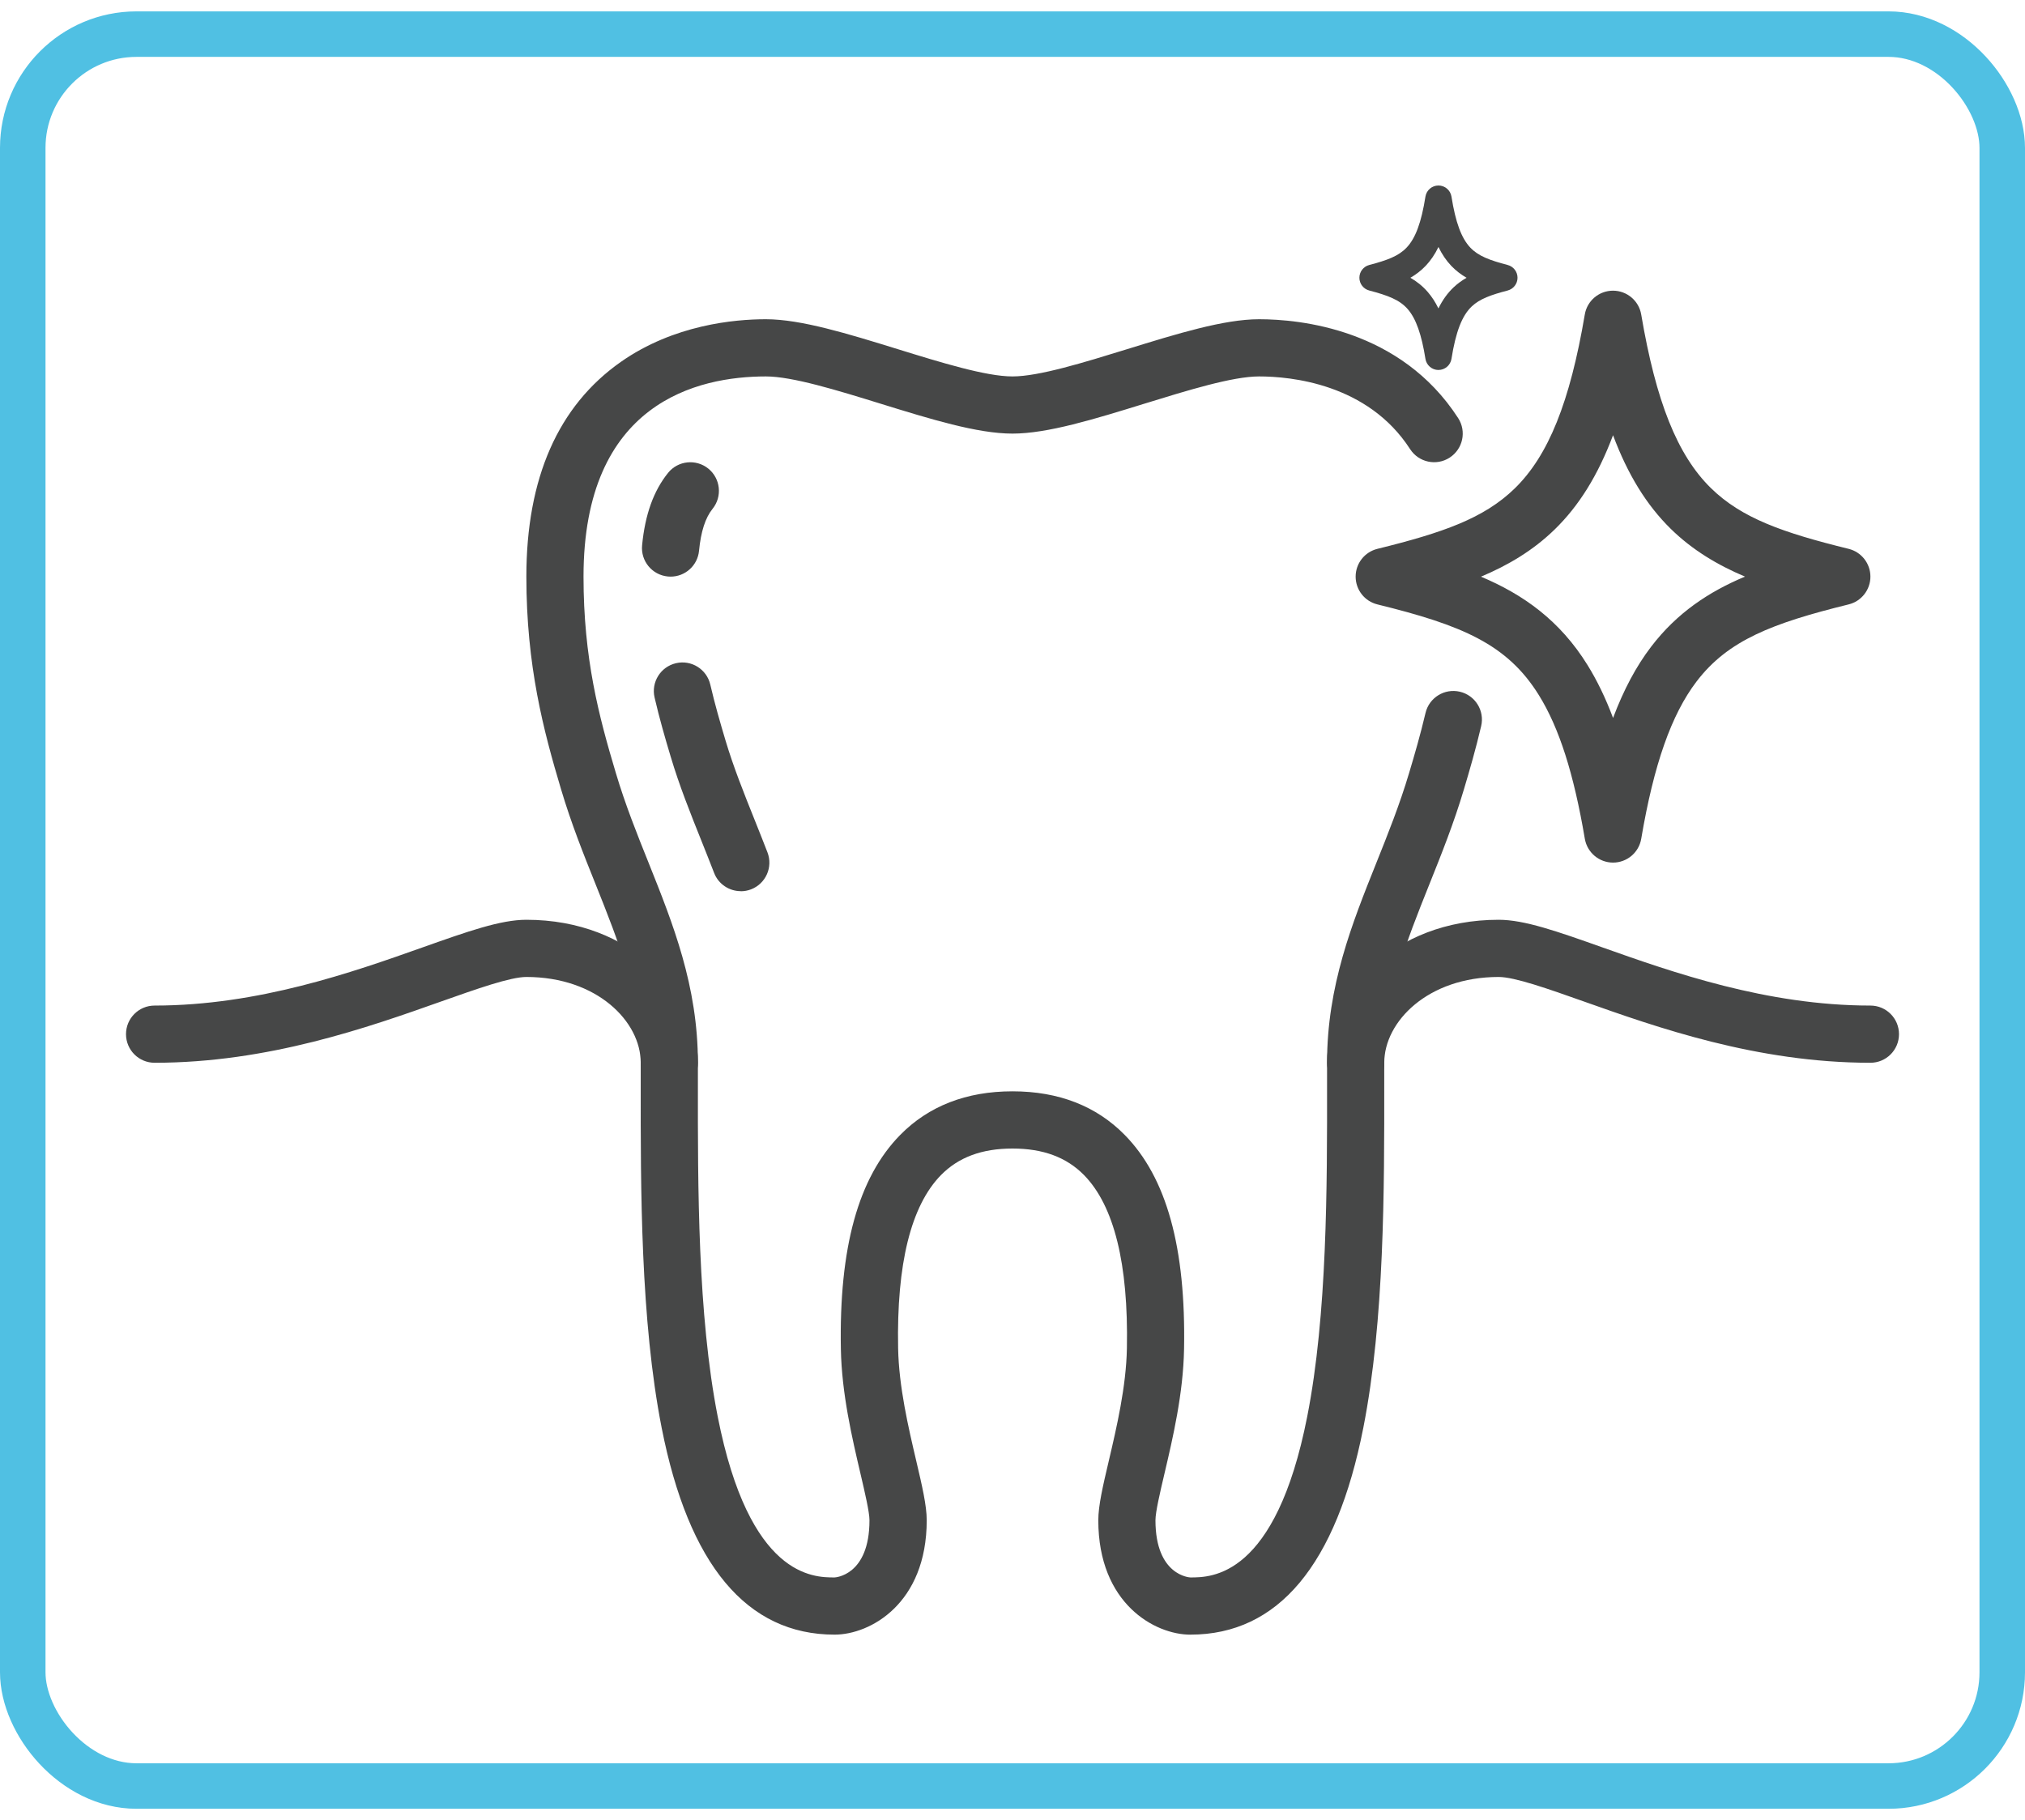
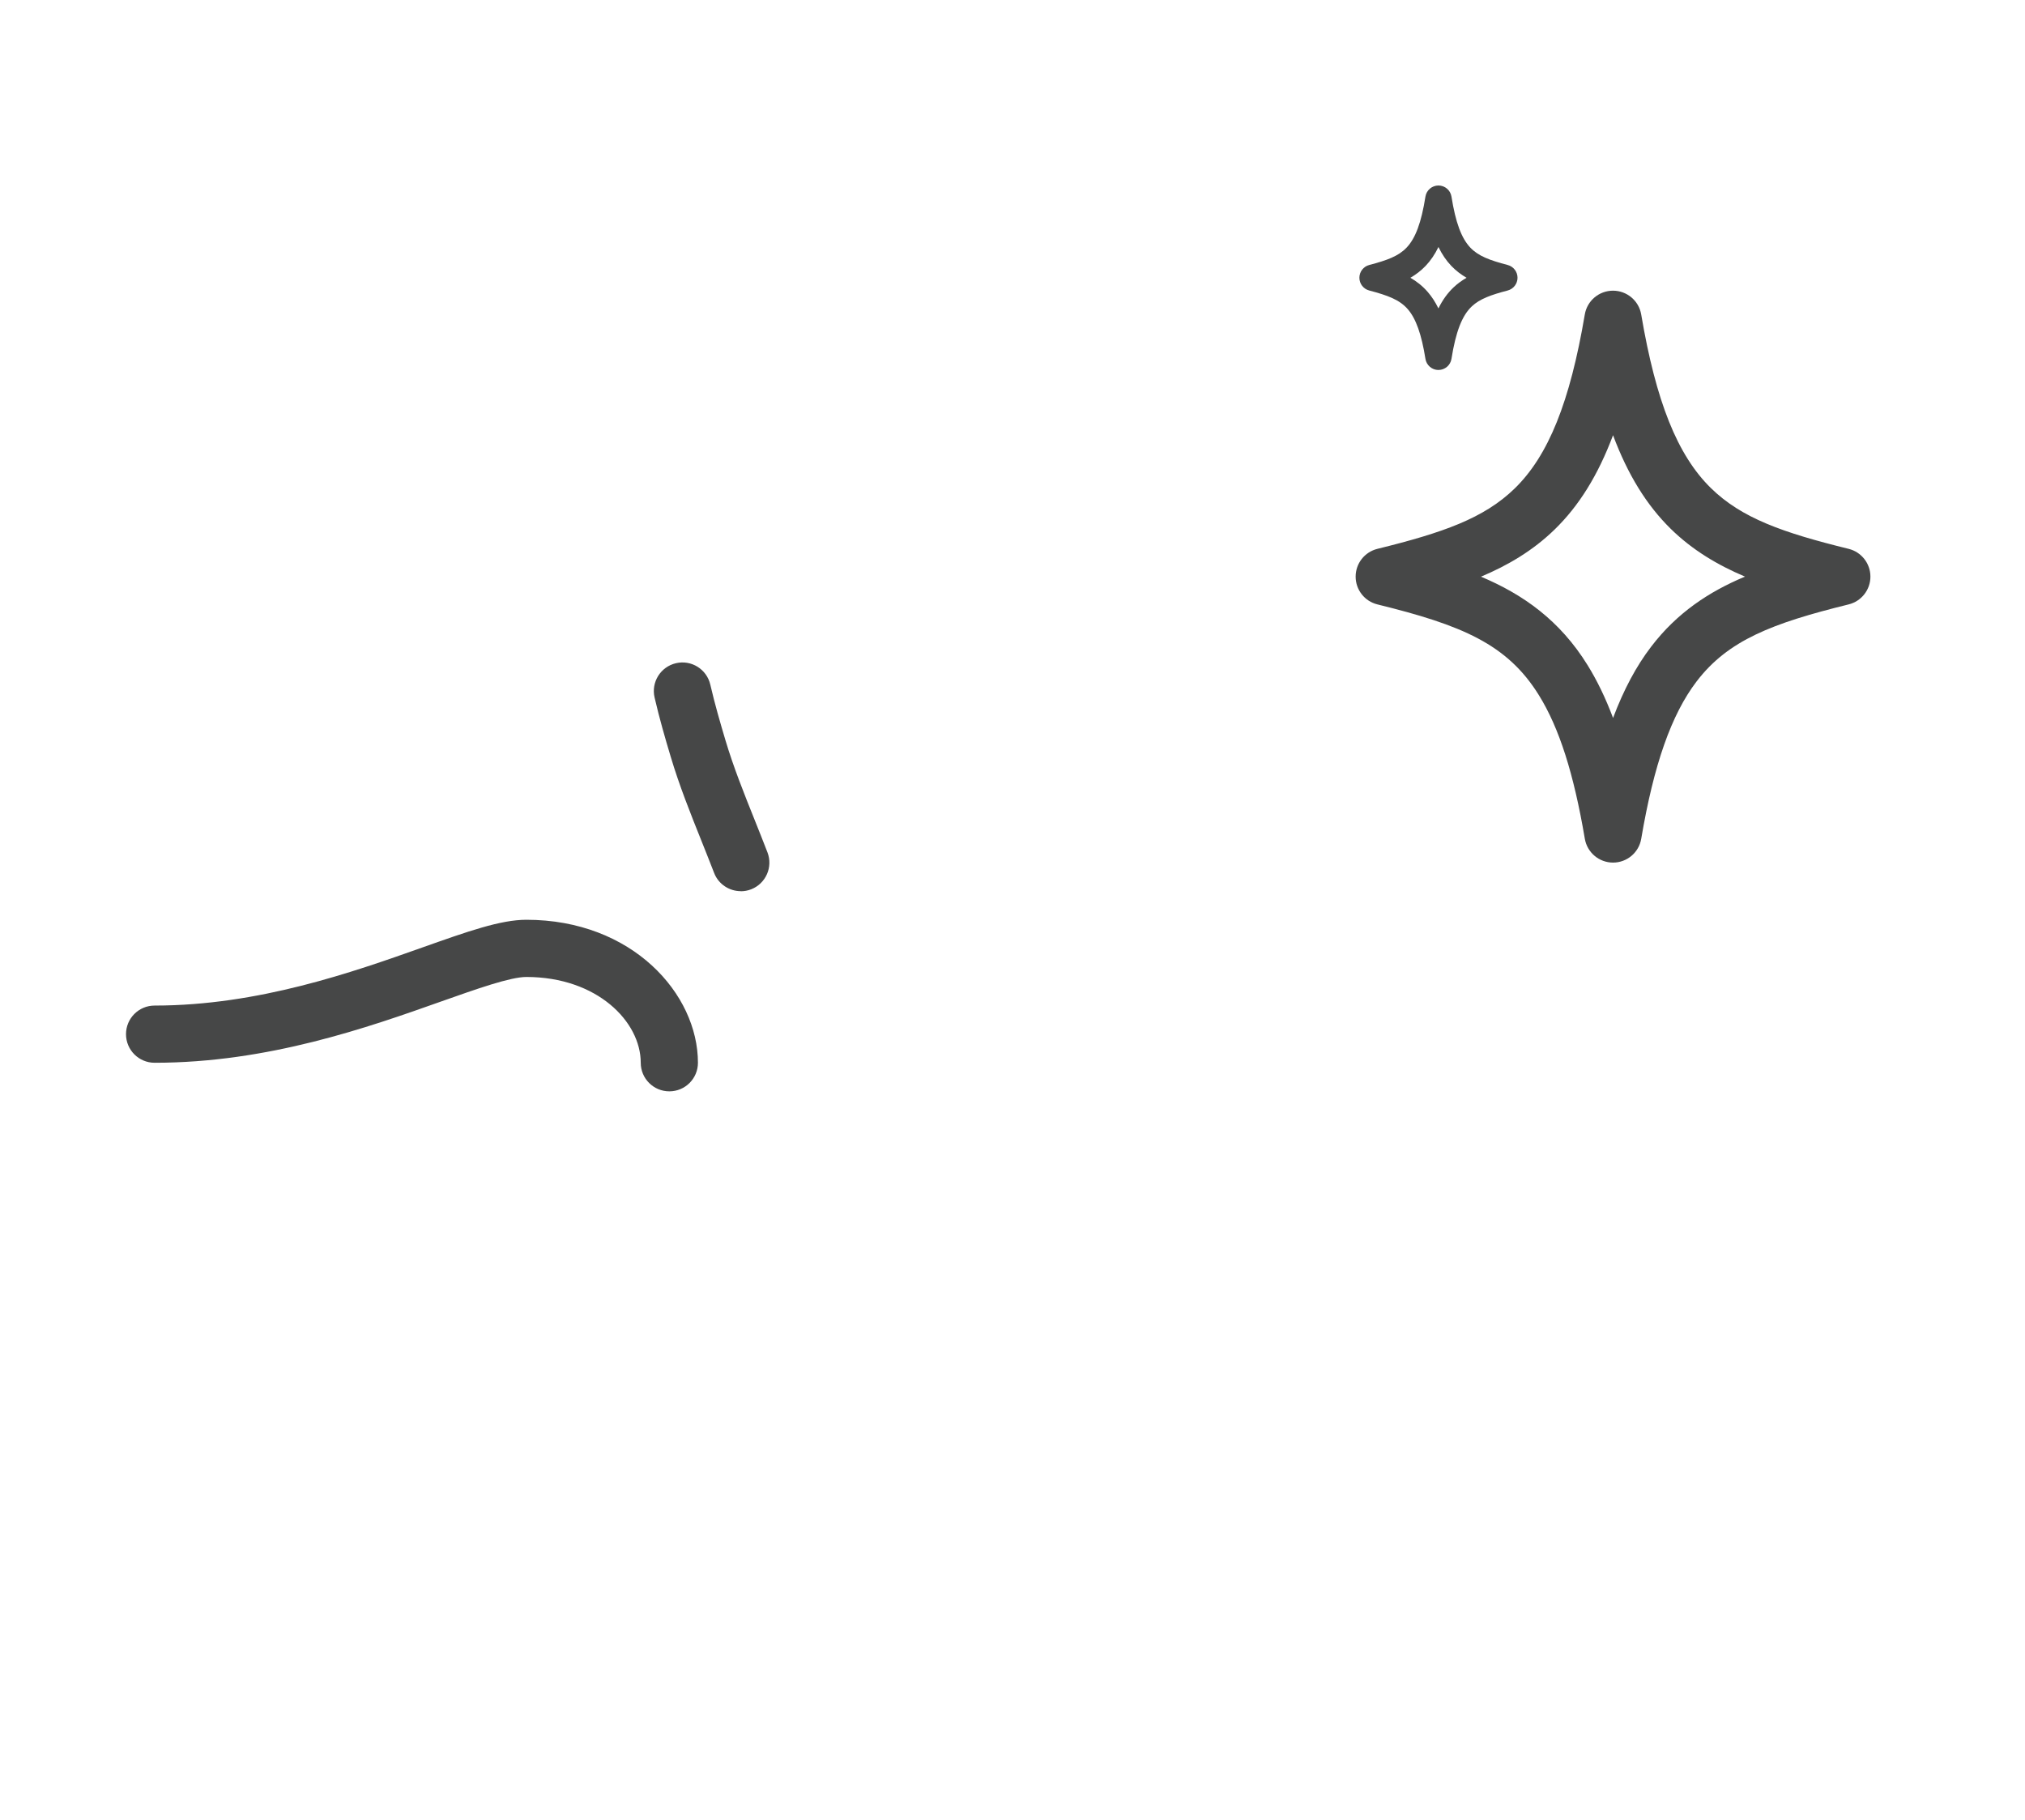
<svg xmlns="http://www.w3.org/2000/svg" width="89" height="80" viewBox="0 0 89 80" fill="none">
-   <path d="M52.319 71.847C50.755 71.847 48.271 70.482 48.271 66.82C48.271 66.171 48.475 65.302 48.733 64.204C49.074 62.751 49.498 60.944 49.528 59.255C49.598 55.553 48.964 52.993 47.644 51.648C46.872 50.863 45.845 50.481 44.5 50.481C43.155 50.481 42.128 50.863 41.356 51.648C40.037 52.993 39.402 55.553 39.473 59.254C39.503 60.943 39.927 62.751 40.268 64.203C40.525 65.301 40.73 66.168 40.73 66.819C40.73 70.481 38.246 71.846 36.681 71.846C32.825 71.846 30.268 68.787 29.08 62.753C28.15 58.024 28.156 52.252 28.16 47.614V46.709C28.16 43.818 27.196 41.413 26.177 38.866C25.649 37.55 25.104 36.188 24.659 34.692C23.888 32.115 23.134 29.272 23.134 25.343C23.134 21.013 24.532 17.838 27.288 15.905C29.614 14.274 32.279 14.031 33.66 14.031C35.204 14.031 37.267 14.669 39.451 15.344C41.359 15.935 43.334 16.545 44.498 16.545C45.663 16.545 47.638 15.933 49.546 15.344C51.73 14.669 53.793 14.031 55.337 14.031C57.124 14.031 61.552 14.454 64.087 18.376C64.464 18.959 64.296 19.737 63.713 20.114C63.13 20.491 62.352 20.323 61.975 19.74C60.112 16.856 56.712 16.545 55.337 16.545C54.172 16.545 52.198 17.156 50.289 17.745C48.106 18.42 46.043 19.058 44.498 19.058C42.954 19.058 40.891 18.42 38.708 17.745C36.799 17.154 34.824 16.545 33.66 16.545C30.667 16.545 25.646 17.688 25.646 25.343C25.646 28.934 26.318 31.474 27.066 33.972C27.479 35.36 28.002 36.667 28.51 37.931C29.573 40.588 30.673 43.334 30.673 46.709V47.617C30.669 52.145 30.662 57.78 31.545 62.267C32.934 69.332 35.752 69.332 36.679 69.332C36.695 69.332 38.214 69.263 38.214 66.819C38.214 66.46 38.013 65.604 37.82 64.778C37.452 63.208 36.994 61.257 36.957 59.301C36.873 54.839 37.724 51.758 39.561 49.887C40.811 48.613 42.473 47.966 44.498 47.966C46.524 47.966 48.186 48.611 49.436 49.887C51.273 51.758 52.124 54.838 52.04 59.301C52.004 61.255 51.546 63.208 51.177 64.778C50.982 65.606 50.783 66.46 50.783 66.819C50.783 69.263 52.302 69.332 52.318 69.332C53.243 69.332 56.062 69.332 57.452 62.267C58.335 57.78 58.329 52.145 58.325 47.617V46.709C58.325 43.334 59.425 40.588 60.489 37.931C60.995 36.667 61.519 35.36 61.931 33.974C62.175 33.16 62.431 32.279 62.652 31.338C62.811 30.662 63.489 30.244 64.163 30.403C64.839 30.562 65.258 31.239 65.098 31.914C64.863 32.918 64.594 33.843 64.34 34.694C63.895 36.188 63.35 37.548 62.822 38.866C61.802 41.413 60.838 43.818 60.838 46.709V47.614C60.842 52.252 60.849 58.024 59.919 62.753C58.732 68.787 56.175 71.846 52.318 71.846L52.319 71.847Z" fill="#464747" />
  <path d="M32.558 39.169C32.054 39.169 31.578 38.865 31.386 38.367C31.206 37.9 31.023 37.446 30.846 37C30.338 35.733 29.859 34.536 29.476 33.253C29.234 32.447 28.981 31.575 28.769 30.657C28.612 29.982 29.033 29.306 29.71 29.149C30.386 28.992 31.061 29.413 31.218 30.09C31.415 30.94 31.655 31.767 31.884 32.535C32.235 33.712 32.693 34.855 33.179 36.067C33.361 36.521 33.546 36.986 33.73 37.462C33.98 38.109 33.66 38.836 33.012 39.088C32.863 39.146 32.709 39.173 32.558 39.173V39.169Z" fill="#464747" />
-   <path d="M29.473 25.344C29.432 25.344 29.391 25.343 29.35 25.338C28.659 25.27 28.153 24.656 28.221 23.966C28.351 22.615 28.725 21.575 29.361 20.785C29.796 20.244 30.588 20.16 31.129 20.595C31.669 21.03 31.754 21.822 31.319 22.362C31 22.758 30.805 23.361 30.723 24.208C30.66 24.859 30.114 25.344 29.474 25.344H29.473Z" fill="#464747" />
-   <path d="M59.582 47.967C58.888 47.967 58.325 47.405 58.325 46.711C58.325 43.688 61.208 40.426 65.867 40.426C67.002 40.426 68.445 40.937 70.438 41.644C73.478 42.722 77.64 44.197 82.206 44.197C82.9 44.197 83.462 44.759 83.462 45.454C83.462 46.148 82.9 46.711 82.206 46.711C77.208 46.711 72.811 45.152 69.599 44.013C68.043 43.462 66.57 42.94 65.867 42.94C62.761 42.94 60.839 44.898 60.839 46.711C60.839 47.405 60.277 47.967 59.582 47.967Z" fill="#464747" />
  <path d="M29.418 47.967C28.723 47.967 28.161 47.405 28.161 46.711C28.161 44.898 26.239 42.94 23.134 42.94C22.43 42.94 20.959 43.462 19.401 44.013C16.189 45.152 11.79 46.711 6.794 46.711C6.1 46.711 5.538 46.148 5.538 45.454C5.538 44.759 6.1 44.197 6.794 44.197C11.358 44.197 15.522 42.722 18.562 41.644C20.557 40.937 21.998 40.426 23.134 40.426C27.792 40.426 30.675 43.688 30.675 46.711C30.675 47.405 30.112 47.967 29.418 47.967Z" fill="#464747" />
  <path d="M70.894 37.913C70.281 37.913 69.757 37.47 69.654 36.866C69.169 34.001 68.528 31.994 67.637 30.557C66.242 28.304 64.236 27.474 60.538 26.565C59.975 26.427 59.581 25.922 59.581 25.344C59.581 24.766 59.975 24.262 60.538 24.123C63.408 23.416 65.219 22.785 66.57 21.471C68.05 20.032 69.001 17.674 69.653 13.822C69.755 13.217 70.28 12.776 70.892 12.776C71.505 12.776 72.03 13.219 72.132 13.822C72.781 17.652 73.722 20.003 75.186 21.443C76.539 22.775 78.36 23.413 81.249 24.123C81.811 24.262 82.206 24.766 82.206 25.344C82.206 25.922 81.811 26.427 81.249 26.565C77.899 27.39 75.946 28.139 74.564 29.954C73.458 31.405 72.686 33.602 72.133 36.866C72.031 37.471 71.507 37.913 70.894 37.913ZM65.089 25.346C66.949 26.13 68.556 27.267 69.774 29.233C70.195 29.913 70.566 30.679 70.895 31.556C71.362 30.313 71.912 29.284 72.564 28.43C73.701 26.937 75.103 26.01 76.693 25.343C75.489 24.835 74.379 24.175 73.423 23.236C72.375 22.204 71.547 20.875 70.894 19.129C70.231 20.896 69.392 22.238 68.325 23.275C67.378 24.196 66.28 24.846 65.09 25.346H65.089Z" fill="#464747" />
  <path d="M63.221 16.262C62.937 16.262 62.694 16.055 62.649 15.773C62.478 14.699 62.233 14.005 61.875 13.592C61.52 13.18 61.004 12.985 60.178 12.768C59.924 12.701 59.746 12.471 59.746 12.207C59.746 11.944 59.924 11.714 60.178 11.647C60.97 11.439 61.465 11.256 61.819 10.885C62.213 10.472 62.469 9.78 62.649 8.641C62.694 8.36 62.937 8.153 63.221 8.153C63.506 8.153 63.748 8.36 63.793 8.641C63.974 9.78 64.23 10.471 64.623 10.885C64.977 11.256 65.472 11.439 66.264 11.647C66.519 11.714 66.696 11.944 66.696 12.207C66.696 12.471 66.519 12.7 66.264 12.768C65.53 12.96 65.037 13.136 64.688 13.465C64.258 13.869 63.982 14.581 63.793 15.773C63.748 16.054 63.506 16.261 63.221 16.261V16.262ZM61.987 12.208C62.266 12.369 62.524 12.571 62.752 12.835C62.93 13.041 63.085 13.279 63.22 13.556C63.404 13.178 63.626 12.875 63.894 12.622C64.068 12.459 64.257 12.323 64.457 12.209C64.216 12.07 63.99 11.9 63.784 11.685C63.566 11.456 63.38 11.184 63.221 10.856C63.062 11.184 62.876 11.456 62.658 11.685C62.453 11.9 62.227 12.07 61.987 12.209V12.208Z" fill="#464747" />
-   <rect x="1" y="1.5" width="87" height="77" rx="5" stroke="#50C0E3" stroke-width="2" />
</svg>